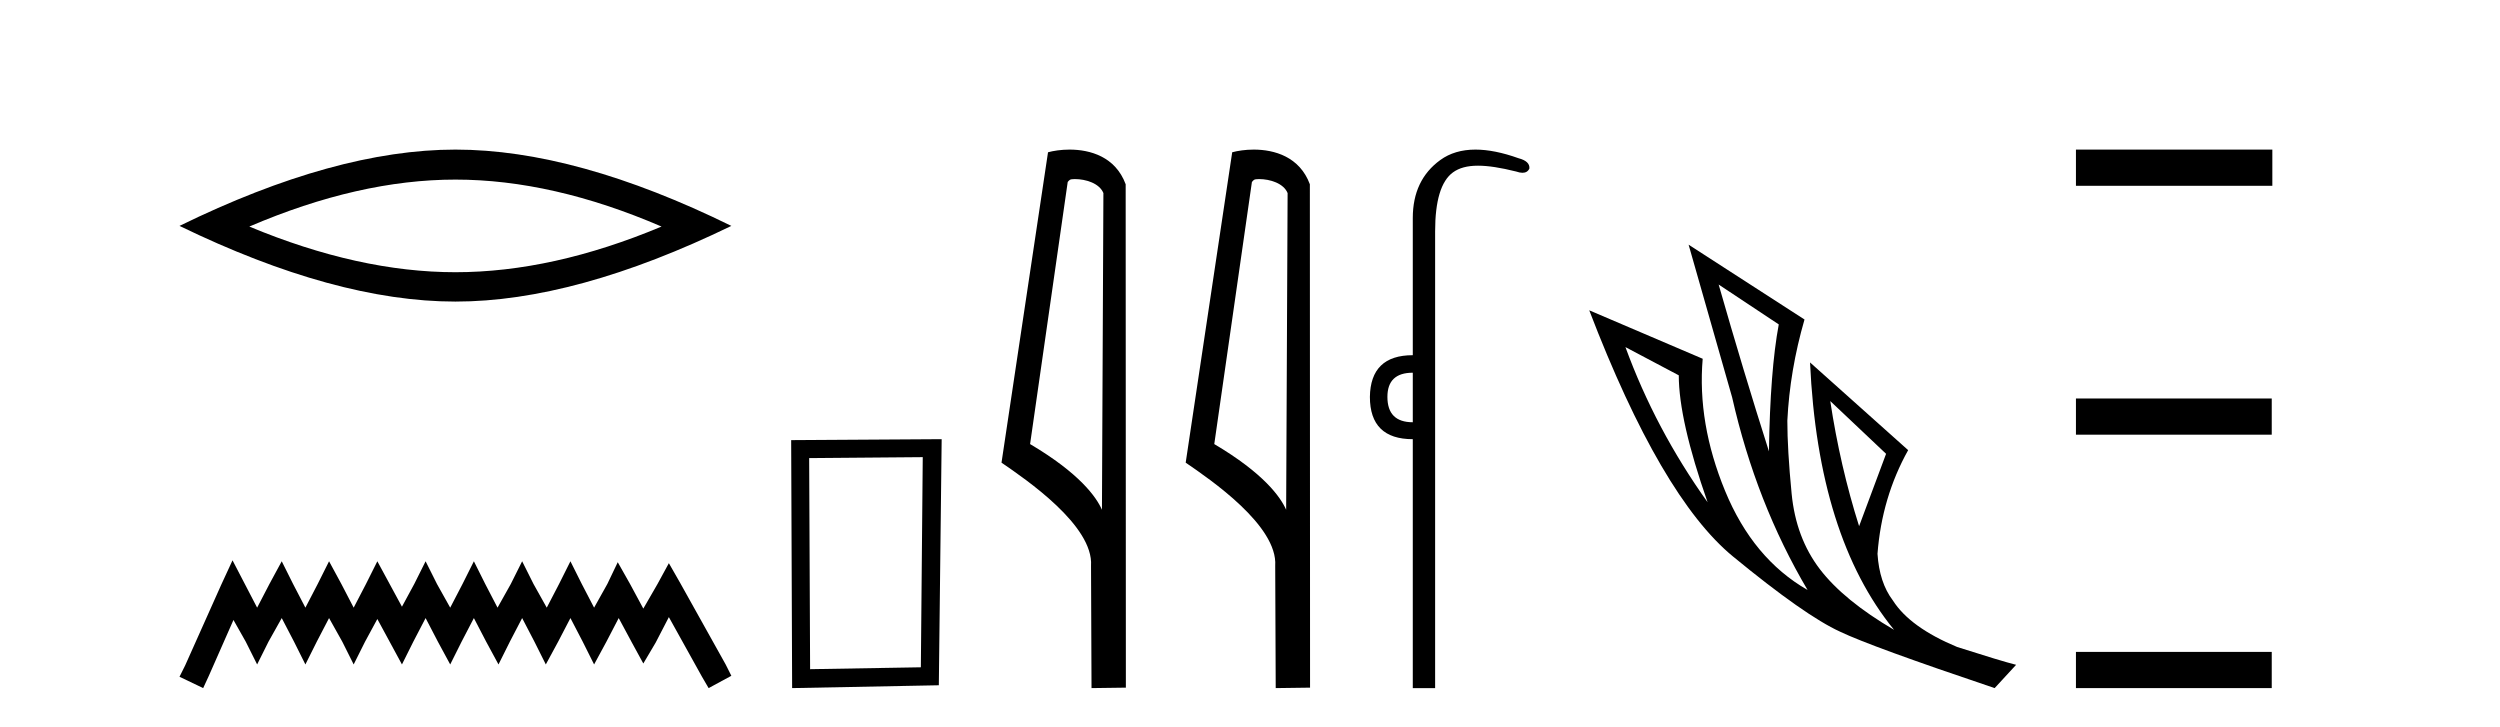
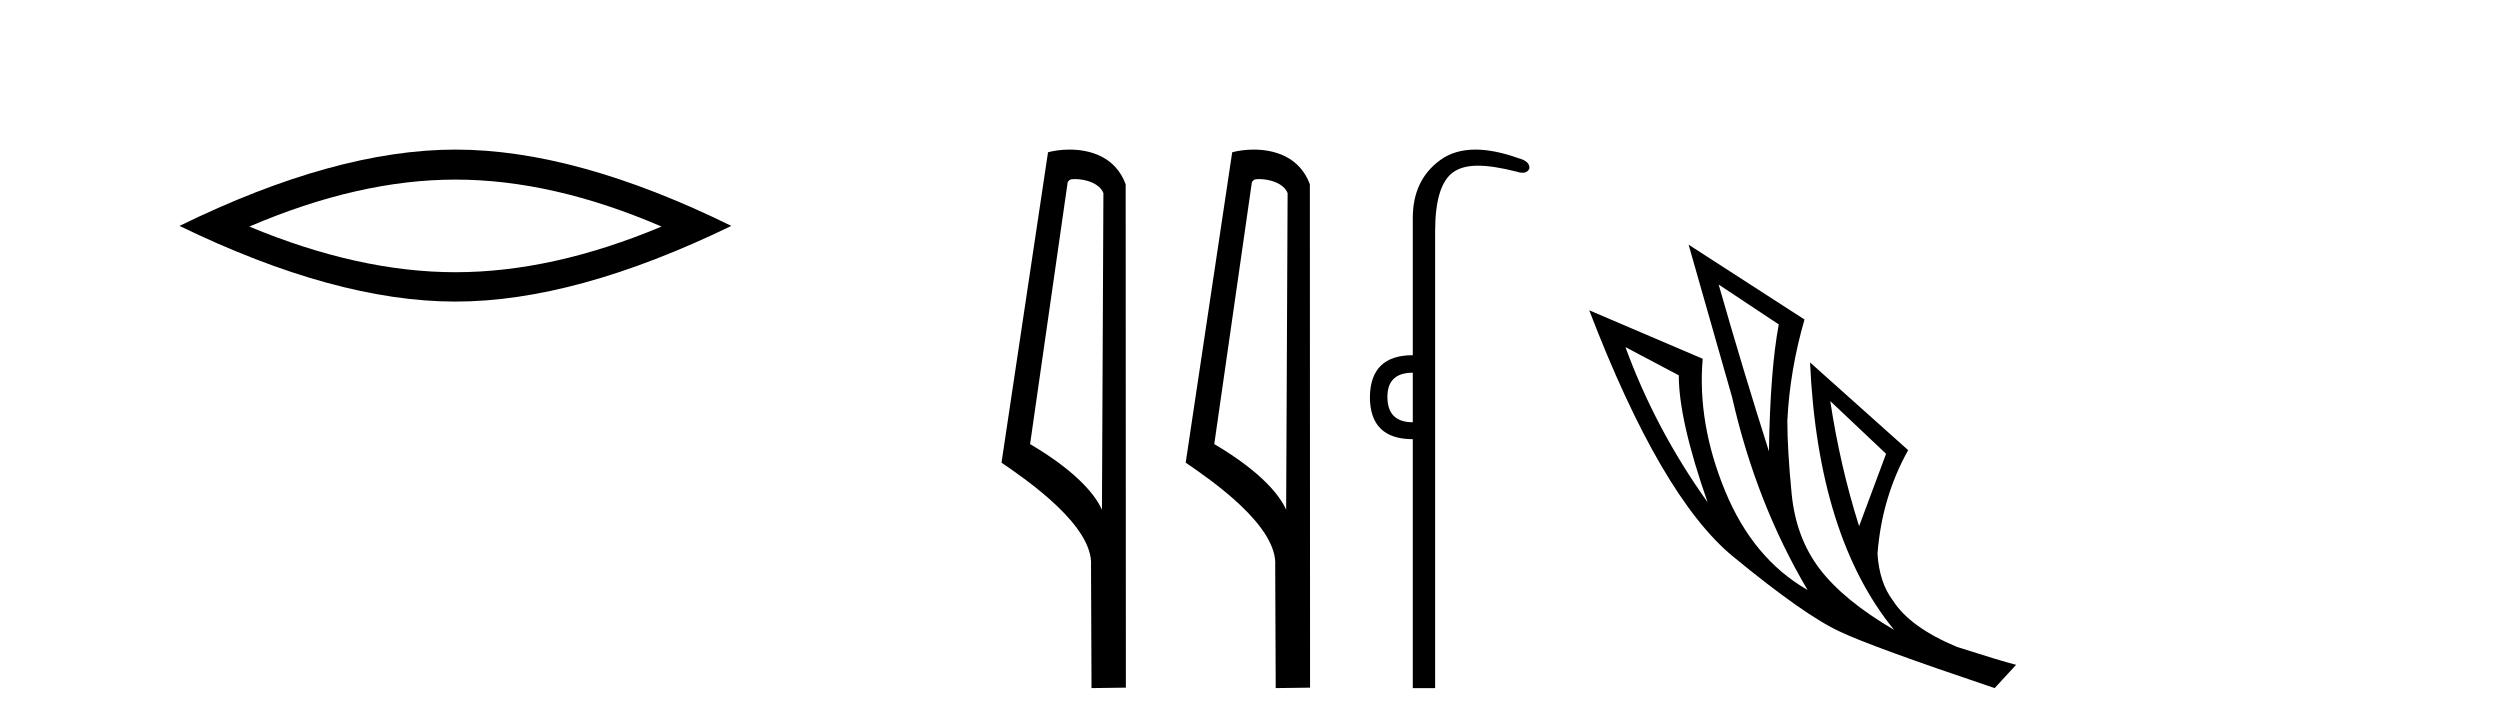
<svg xmlns="http://www.w3.org/2000/svg" width="141.0" height="41.0">
-   <path d="M 25.686 10.129 Q 31.167 10.129 37.311 12.778 Q 31.167 15.353 25.686 15.353 Q 20.241 15.353 14.061 12.778 Q 20.241 10.129 25.686 10.129 ZM 25.686 8.437 Q 18.917 8.437 10.124 12.741 Q 18.917 17.009 25.686 17.009 Q 32.455 17.009 41.248 12.741 Q 32.492 8.437 25.686 8.437 Z" style="fill:#000000;stroke:none" />
-   <path d="M 13.114 31.602 L 12.473 32.99 L 10.444 37.528 L 10.124 38.169 L 11.459 38.809 L 11.779 38.115 L 13.167 34.966 L 13.861 36.193 L 14.502 37.475 L 15.142 36.193 L 15.89 34.859 L 16.584 36.193 L 17.224 37.475 L 17.865 36.193 L 18.559 34.859 L 19.306 36.193 L 19.947 37.475 L 20.588 36.193 L 21.282 34.912 L 21.976 36.193 L 22.67 37.475 L 23.31 36.193 L 24.004 34.859 L 24.698 36.193 L 25.392 37.475 L 26.033 36.193 L 26.727 34.859 L 27.421 36.193 L 28.115 37.475 L 28.755 36.193 L 29.449 34.859 L 30.143 36.193 L 30.784 37.475 L 31.478 36.193 L 32.172 34.859 L 32.866 36.193 L 33.507 37.475 L 34.201 36.193 L 34.895 34.859 L 35.642 36.247 L 36.283 37.421 L 36.977 36.247 L 37.724 34.805 L 39.593 38.169 L 39.966 38.809 L 41.248 38.115 L 40.927 37.475 L 38.365 32.884 L 37.724 31.763 L 37.084 32.937 L 36.283 34.325 L 35.535 32.937 L 34.841 31.709 L 34.254 32.937 L 33.507 34.272 L 32.813 32.937 L 32.172 31.656 L 31.531 32.937 L 30.837 34.272 L 30.09 32.937 L 29.449 31.656 L 28.809 32.937 L 28.061 34.272 L 27.367 32.937 L 26.727 31.656 L 26.086 32.937 L 25.392 34.272 L 24.645 32.937 L 24.004 31.656 L 23.364 32.937 L 22.67 34.218 L 21.976 32.937 L 21.282 31.656 L 20.641 32.937 L 19.947 34.272 L 19.253 32.937 L 18.559 31.656 L 17.918 32.937 L 17.224 34.272 L 16.53 32.937 L 15.89 31.656 L 15.196 32.937 L 14.502 34.272 L 13.808 32.937 L 13.114 31.602 Z" style="fill:#000000;stroke:none" />
-   <path d="M 52.043 25.783 L 51.936 37.635 L 45.69 37.742 L 45.637 25.837 L 52.043 25.783 ZM 53.11 24.769 L 44.622 24.823 L 44.676 38.809 L 52.95 38.649 L 53.11 24.769 Z" style="fill:#000000;stroke:none" />
+   <path d="M 25.686 10.129 Q 31.167 10.129 37.311 12.778 Q 31.167 15.353 25.686 15.353 Q 20.241 15.353 14.061 12.778 Q 20.241 10.129 25.686 10.129 ZM 25.686 8.437 Q 18.917 8.437 10.124 12.741 Q 18.917 17.009 25.686 17.009 Q 32.455 17.009 41.248 12.741 Q 32.492 8.437 25.686 8.437 " style="fill:#000000;stroke:none" />
  <path d="M 60.62 10.1 C 61.245 10.1 62.009 10.34 62.232 10.89 L 62.15 28.751 L 62.15 28.751 C 61.834 28.034 60.892 26.699 58.097 25.046 L 60.219 10.263 C 60.319 10.157 60.316 10.1 60.62 10.1 ZM 62.15 28.751 L 62.15 28.751 C 62.15 28.751 62.15 28.751 62.15 28.751 L 62.15 28.751 L 62.15 28.751 ZM 60.323 8.437 C 59.845 8.437 59.414 8.505 59.108 8.588 L 56.485 26.094 C 57.873 27.044 61.686 29.648 61.534 31.91 L 61.562 38.809 L 63.499 38.783 L 63.488 10.393 C 62.912 8.837 61.481 8.437 60.323 8.437 Z" style="fill:#000000;stroke:none" />
  <path d="M 71.009 10.1 C 71.633 10.1 72.398 10.34 72.621 10.89 L 72.539 28.751 L 72.539 28.751 C 72.222 28.034 71.281 26.699 68.485 25.046 L 70.608 10.263 C 70.707 10.157 70.705 10.1 71.009 10.1 ZM 72.539 28.751 L 72.539 28.751 C 72.539 28.751 72.539 28.751 72.539 28.751 L 72.539 28.751 L 72.539 28.751 ZM 70.712 8.437 C 70.233 8.437 69.802 8.505 69.496 8.588 L 66.873 26.094 C 68.261 27.044 72.074 29.648 71.922 31.91 L 71.95 38.809 L 73.887 38.783 L 73.876 10.393 C 73.3 8.837 71.869 8.437 70.712 8.437 Z" style="fill:#000000;stroke:none" />
  <path d="M 79.681 21.021 L 79.681 23.815 C 78.727 23.815 78.25 23.338 78.25 22.384 C 78.25 21.475 78.727 21.021 79.681 21.021 ZM 83.216 8.437 C 82.435 8.437 81.773 8.633 81.232 9.026 C 80.198 9.776 79.681 10.866 79.681 12.297 L 79.681 20.033 C 78.091 20.033 77.284 20.817 77.262 22.384 C 77.262 23.974 78.068 24.77 79.681 24.77 L 79.681 38.809 L 80.941 38.809 L 80.941 13.047 C 80.941 11.32 81.276 10.213 81.946 9.724 C 82.293 9.471 82.749 9.345 83.36 9.345 C 83.929 9.345 84.632 9.454 85.508 9.673 C 85.645 9.721 85.764 9.745 85.866 9.745 C 86.054 9.745 86.185 9.665 86.258 9.503 C 86.281 9.23 86.076 9.037 85.645 8.924 C 84.736 8.599 83.926 8.437 83.216 8.437 Z" style="fill:#000000;stroke:none" />
  <path d="M 96.932 16.048 L 100.322 18.297 Q 99.837 20.891 99.768 25.457 Q 98.315 20.891 96.932 16.048 ZM 91.674 19.576 L 94.683 21.168 Q 94.683 23.693 96.309 28.328 Q 93.369 24.212 91.674 19.576 ZM 103.227 22.62 L 106.375 25.595 L 104.853 29.677 Q 103.781 26.287 103.227 22.62 ZM 95.237 13.8 L 97.693 22.413 Q 99.042 28.363 101.947 33.275 Q 98.869 31.51 97.295 27.688 Q 95.721 23.866 96.032 20.234 L 89.633 17.501 Q 93.68 28.051 97.745 31.389 Q 101.809 34.728 103.781 35.627 Q 105.51 36.457 112.498 38.809 L 113.709 37.495 Q 112.878 37.287 110.388 36.492 Q 107.724 35.385 106.756 33.863 Q 105.995 32.86 105.891 31.234 Q 106.133 28.051 107.62 25.388 L 102.086 20.441 L 102.086 20.441 Q 102.535 30.265 106.825 35.523 Q 103.988 33.863 102.639 32.099 Q 101.29 30.334 101.048 27.844 Q 100.806 25.353 100.806 23.727 Q 100.944 20.891 101.774 18.02 L 95.237 13.8 Z" style="fill:#000000;stroke:none" />
-   <path d="M 117.083 8.437 L 117.083 10.479 L 128.16 10.479 L 128.16 8.437 ZM 117.083 22.475 L 117.083 24.516 L 128.126 24.516 L 128.126 22.475 ZM 117.083 36.767 L 117.083 38.809 L 128.126 38.809 L 128.126 36.767 Z" style="fill:#000000;stroke:none" />
</svg>